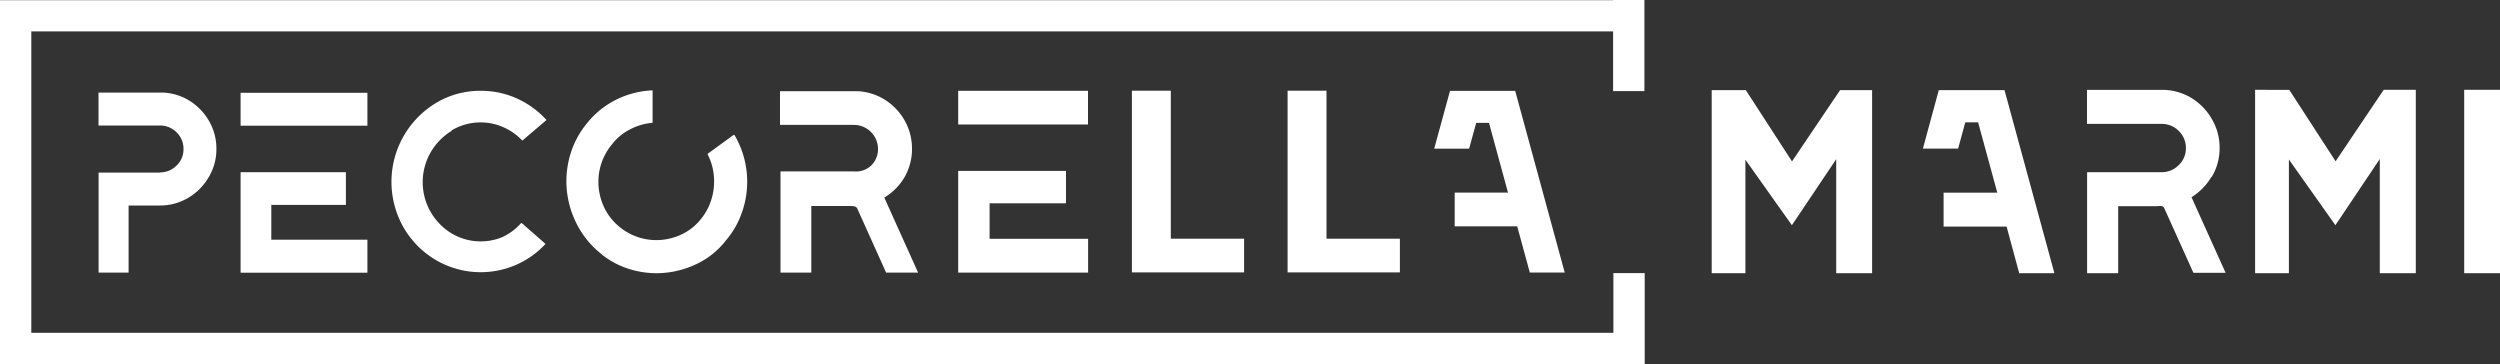
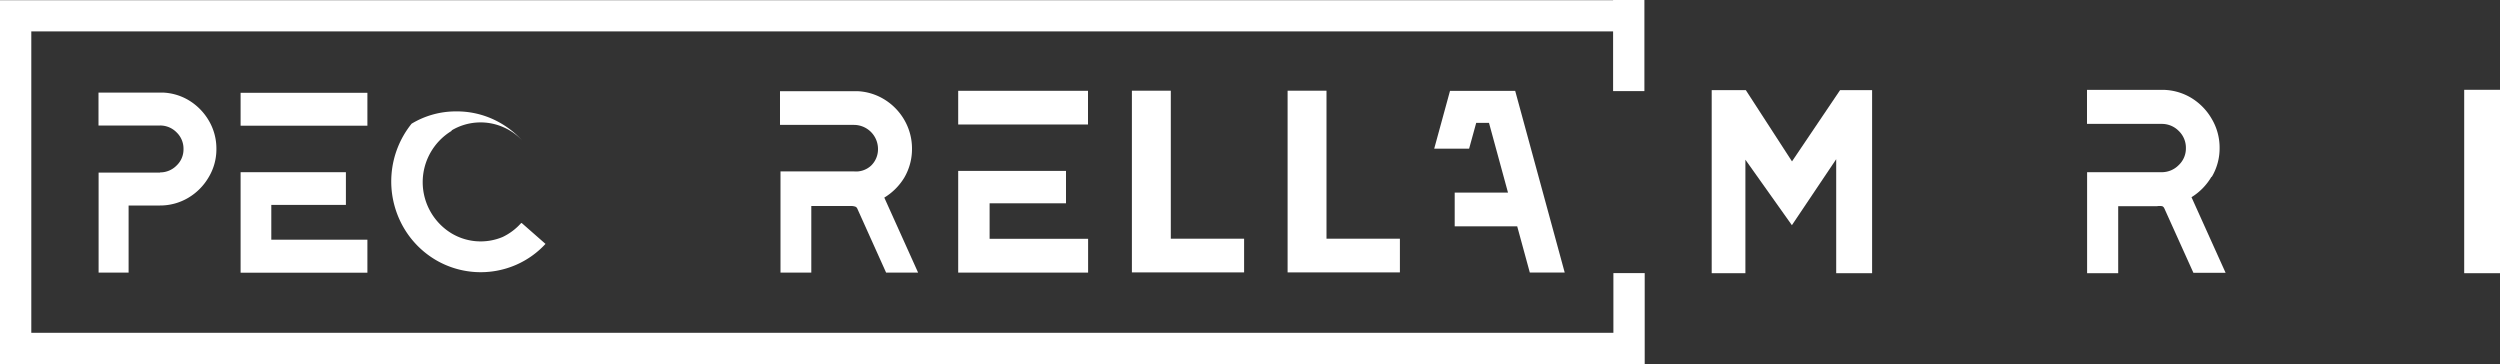
<svg xmlns="http://www.w3.org/2000/svg" id="Livello_1" data-name="Livello 1" viewBox="0 0 250 36.41">
  <rect x="0" y="0" width="250" height="36.41" fill="#333333" stroke="none" />
  <defs>
    <style>.cls-1{fill:#fff;}</style>
  </defs>
  <path class="cls-1" d="M28,25.56H21.86v10h3V28.85H28a5.51,5.51,0,0,0,2.81-.76A5.75,5.75,0,0,0,32.88,26a5.41,5.41,0,0,0,.76-2.81,5.49,5.49,0,0,0-.76-2.83,5.78,5.78,0,0,0-2.05-2.06,5.46,5.46,0,0,0-2.49-.74v0H21.85v3.29H28a2.29,2.29,0,0,1,1.66.69,2.25,2.25,0,0,1,.69,1.67,2.21,2.21,0,0,1-.69,1.64,2.29,2.29,0,0,1-1.66.69" transform="translate(-12 -8.3)" />
-   <path class="cls-1" d="M75,21.24a5.8,5.8,0,0,1,2.17-.65l.09,0V17.34h-.11a9,9,0,0,0-3.52.92,8.7,8.7,0,0,0-2.91,2.34,8.85,8.85,0,0,0-1.56,2.75,9.33,9.33,0,0,0,.32,6.94,8.94,8.94,0,0,0,2.4,3.2,8.13,8.13,0,0,0,2.66,1.58,9.07,9.07,0,0,0,3.09.55,9.32,9.32,0,0,0,3.88-.85,8.1,8.1,0,0,0,3.1-2.45,8.53,8.53,0,0,0,1.57-2.74,9.21,9.21,0,0,0-.68-7.69c0-.05-.07-.07-.11-.12l-2.61,1.9a.42.42,0,0,0,0,.1,5.81,5.81,0,0,1,.63,2.68,5.91,5.91,0,0,1-.34,2,5.59,5.59,0,0,1-1,1.78,5.31,5.31,0,0,1-2,1.55,5.88,5.88,0,0,1-2.43.53,5.79,5.79,0,0,1-3.75-1.37,5.67,5.67,0,0,1-1.52-2,6,6,0,0,1-.53-2.44,5.84,5.84,0,0,1,1.37-3.78A5.25,5.25,0,0,1,75,21.24" transform="translate(-12 -8.3)" />
-   <path class="cls-1" d="M57.16,21.34a5.65,5.65,0,0,1,5.22-.3,5.65,5.65,0,0,1,1.85,1.32l2.42-2.06a9.05,9.05,0,0,0-2.93-2.14,8.71,8.71,0,0,0-3.66-.78,8.56,8.56,0,0,0-4.48,1.23A9.21,9.21,0,0,0,52.33,31a9,9,0,0,0,3.25,3.3,8.87,8.87,0,0,0,8.06.47,8.77,8.77,0,0,0,2.91-2.08l-2.37-2.08-.07,0A5.84,5.84,0,0,1,62.26,32a5.68,5.68,0,0,1-5.1-.36,6,6,0,0,1-2.89-5.12,6,6,0,0,1,2.89-5.13" transform="translate(-12 -8.3)" />
+   <path class="cls-1" d="M57.16,21.34a5.65,5.65,0,0,1,5.22-.3,5.65,5.65,0,0,1,1.85,1.32a9.05,9.05,0,0,0-2.93-2.14,8.71,8.71,0,0,0-3.66-.78,8.56,8.56,0,0,0-4.48,1.23A9.21,9.21,0,0,0,52.33,31a9,9,0,0,0,3.25,3.3,8.87,8.87,0,0,0,8.06.47,8.77,8.77,0,0,0,2.91-2.08l-2.37-2.08-.07,0A5.84,5.84,0,0,1,62.26,32a5.68,5.68,0,0,1-5.1-.36,6,6,0,0,1-2.89-5.12,6,6,0,0,1,2.89-5.13" transform="translate(-12 -8.3)" />
  <polygon class="cls-1" points="113.19 9.07 113.19 27.24 113.77 27.24 117.08 27.24 124.41 27.24 124.41 23.87 117.08 23.87 117.08 9.07 113.19 9.07" />
  <polygon class="cls-1" points="128.76 9.07 128.76 27.24 129.34 27.24 132.65 27.24 139.99 27.24 139.99 23.87 132.65 23.87 132.65 9.07 128.76 9.07" />
  <rect class="cls-1" x="246.42" y="8.98" width="3.58" height="18.34" />
-   <polygon class="cls-1" points="233.56 16.13 228.93 8.99 225.51 8.98 225.51 27.32 228.89 27.32 228.89 15.95 233.54 22.52 237.98 15.9 237.98 27.32 241.58 27.32 241.58 8.98 238.37 8.98 233.56 16.13" />
  <polygon class="cls-1" points="179.2 16.14 174.58 9.01 171.17 9.01 171.17 27.32 174.54 27.32 174.54 15.97 179.19 22.52 183.62 15.92 183.62 27.32 187.21 27.32 187.21 9.01 184.01 9.01 179.2 16.14" />
  <polygon class="cls-1" points="161.34 33.28 3.13 33.28 3.13 3.14 161.31 3.14 161.31 9.11 164.44 9.11 164.44 3.14 164.44 0.02 164.44 0 161.31 0 161.31 0.02 3.13 0.02 2.62 0.02 0 0.02 0 33.28 0 36.19 0 36.41 161.34 36.41 164.47 36.41 164.47 33.28 164.47 27.31 161.34 27.31 161.34 33.28" />
  <polygon class="cls-1" points="34.59 20.49 34.59 17.22 29.46 17.22 27.14 17.22 24.06 17.22 24.06 27.27 36.74 27.27 36.74 23.97 27.13 23.97 27.13 20.49 34.59 20.49" />
  <rect class="cls-1" x="24.06" y="9.28" width="12.68" height="3.29" />
  <polygon class="cls-1" points="106.6 20.33 106.6 17.09 95.82 17.09 95.82 27.26 108.81 27.26 108.81 23.88 98.96 23.88 98.96 20.33 106.6 20.33" />
  <rect class="cls-1" x="95.82" y="9.08" width="12.98" height="3.37" />
  <path class="cls-1" d="M97,28.9a1.47,1.47,0,0,1,.52.06.37.37,0,0,1,.21.2l2.88,6.4h3.2l-3.38-7.5a5.92,5.92,0,0,0,2-2,5.65,5.65,0,0,0,.77-2.88,5.71,5.71,0,0,0-.77-2.89,5.82,5.82,0,0,0-2.1-2.11,5.6,5.6,0,0,0-2.55-.76v0H90v3.37h7.39a2.41,2.41,0,0,1,2.41,2.41,2.27,2.27,0,0,1-.71,1.68,2.22,2.22,0,0,1-1.7.56H90.05V35.56h3.08V28.9H97Z" transform="translate(-12 -8.3)" />
  <path class="cls-1" d="M233.17,26a5.57,5.57,0,0,0,.79-2.9,5.64,5.64,0,0,0-.79-2.92,5.9,5.9,0,0,0-2.11-2.13,5.65,5.65,0,0,0-2.57-.76v0H220.7v3.4h7.46a2.36,2.36,0,0,1,1.71.7,2.33,2.33,0,0,1,.72,1.73,2.28,2.28,0,0,1-.72,1.69,2.37,2.37,0,0,1-1.71.71h-7.45v10.1h3.11V28.92h3.88a1.54,1.54,0,0,1,.52,0,.39.39,0,0,1,.21.21l2.91,6.45h3.22l-3.41-7.56a5.92,5.92,0,0,0,2-2.05" transform="translate(-12 -8.3)" />
  <polygon class="cls-1" points="145.47 22.63 151.72 22.63 152.98 27.25 156.47 27.25 151.52 9.09 148.49 9.09 148.02 9.09 145 9.09 143.42 14.87 146.91 14.87 147.62 12.29 148.9 12.29 150.8 19.26 145.47 19.26 145.47 22.63" />
-   <polygon class="cls-1" points="197.41 9.01 196.93 9.01 193.88 9.01 192.29 14.86 195.81 14.86 196.53 12.23 197.81 12.23 199.73 19.27 194.36 19.27 194.36 22.66 200.66 22.66 201.92 27.32 205.44 27.32 200.45 9.01 197.41 9.01" />
</svg>